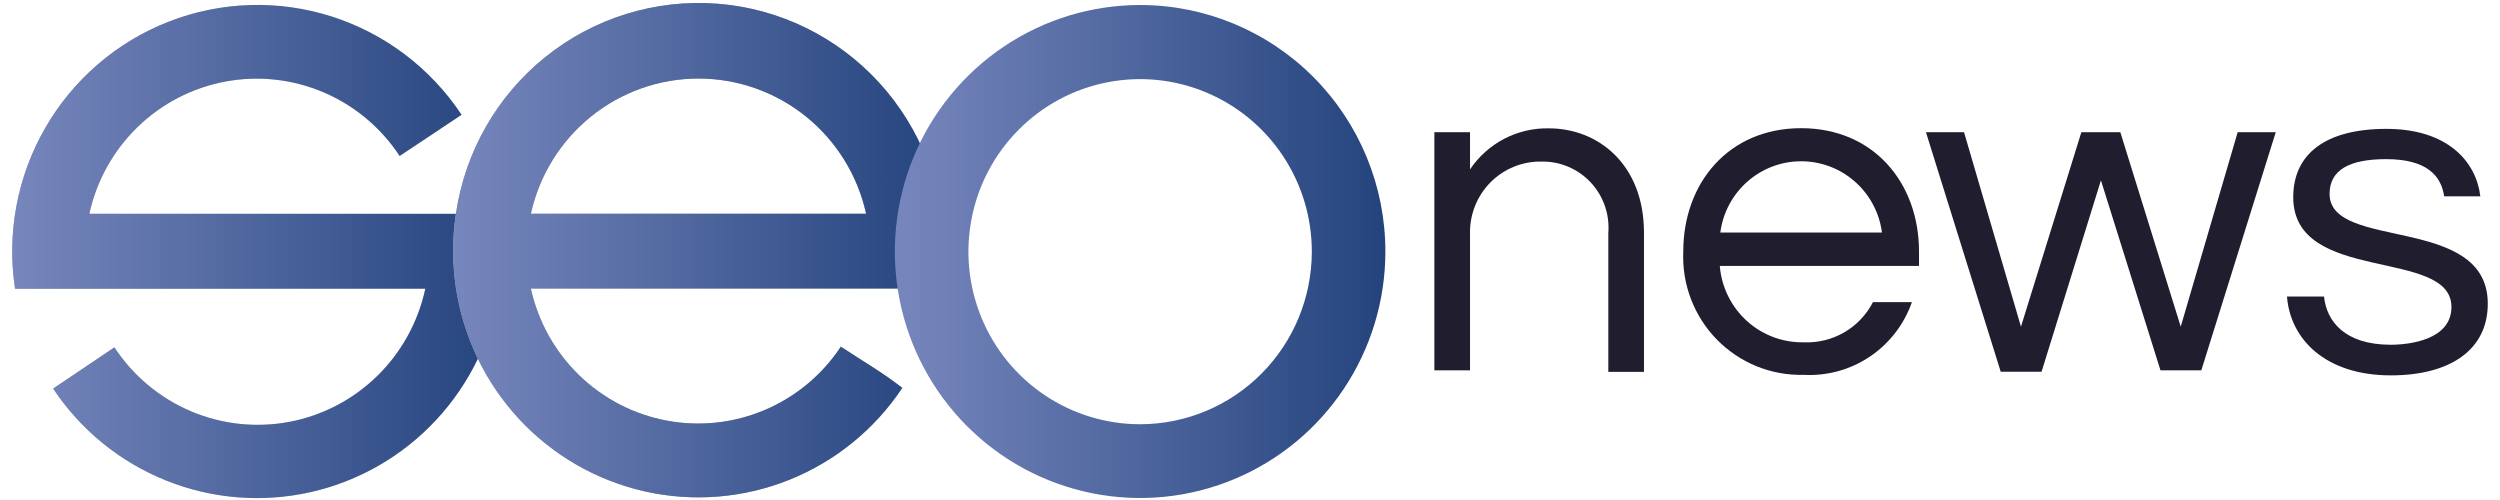
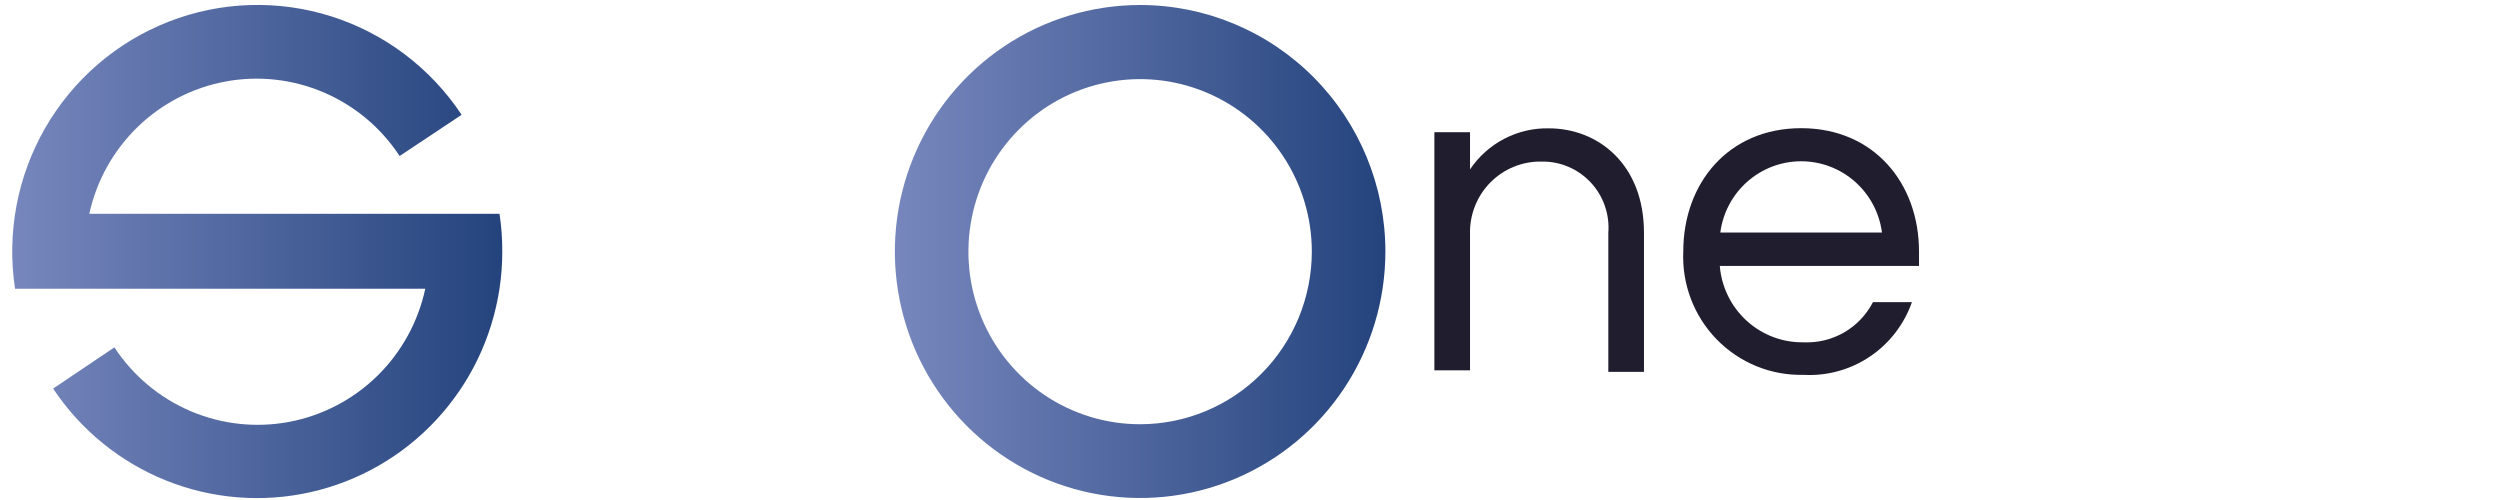
<svg xmlns="http://www.w3.org/2000/svg" width="195" height="39" viewBox="0 0 195 39" fill="none">
  <path d="M114.662 10.31V13.213C115.34 12.204 116.258 11.383 117.334 10.823C118.41 10.264 119.608 9.984 120.818 10.011C124.639 10.011 128.23 12.806 128.23 18.152V29.007H125.449V18.166C125.506 17.451 125.413 16.732 125.177 16.055C124.941 15.377 124.567 14.757 124.079 14.234C123.592 13.71 123 13.295 122.343 13.014C121.687 12.733 120.979 12.593 120.265 12.603C119.522 12.586 118.784 12.721 118.095 13C117.406 13.278 116.78 13.695 116.256 14.224C115.732 14.753 115.321 15.384 115.047 16.078C114.773 16.772 114.642 17.515 114.662 18.261V28.885H111.881V10.31H114.662Z" fill="#201E2E" />
  <path d="M146.092 23.566H149.13C148.522 25.303 147.369 26.796 145.845 27.818C144.321 28.841 142.508 29.339 140.678 29.238C139.422 29.269 138.172 29.04 137.007 28.565C135.842 28.09 134.787 27.379 133.907 26.477C133.027 25.575 132.341 24.5 131.892 23.32C131.442 22.14 131.239 20.88 131.295 19.618C131.295 14.285 134.819 9.998 140.489 9.998C146.16 9.998 149.683 14.285 149.683 19.618V20.744H134.144C134.278 22.39 135.031 23.922 136.25 25.029C137.469 26.136 139.063 26.734 140.705 26.7C141.807 26.747 142.899 26.478 143.853 25.922C144.808 25.367 145.584 24.55 146.092 23.566ZM134.184 18.139H146.794C146.593 16.601 145.843 15.189 144.683 14.166C143.523 13.143 142.033 12.579 140.489 12.579C138.946 12.579 137.455 13.143 136.295 14.166C135.135 15.189 134.385 16.601 134.184 18.139Z" fill="#201E2E" />
-   <path d="M163.873 14.068L159.242 28.994H156.056L150.223 10.31H153.194L157.635 25.479L162.347 10.31H165.385L170.097 25.479L174.539 10.31H177.509L171.703 28.885H168.517L163.873 14.068Z" fill="#201E2E" />
-   <path d="M193.467 15.316H190.645C190.416 13.715 189.295 12.413 186.122 12.413C183.233 12.413 181.708 13.268 181.708 15.127C181.708 19.59 194.047 16.687 194.047 23.688C194.047 27.311 191.077 29.279 186.487 29.279C181.329 29.279 178.629 26.402 178.386 23.132H181.275C181.465 25.032 182.869 26.89 186.473 26.89C187.999 26.89 191.212 26.483 191.212 23.946C191.212 19.292 178.872 22.196 178.872 15.384C178.872 12.033 181.356 10.052 186.136 10.052C190.915 10.052 193.143 12.603 193.467 15.316Z" fill="#201E2E" />
-   <path d="M38.962 16.674H6.965C7.531 14.096 8.84 11.743 10.729 9.909C12.617 8.075 15.001 6.841 17.584 6.36C20.166 5.879 22.832 6.174 25.249 7.207C27.666 8.24 29.726 9.966 31.172 12.169L36.006 8.953C33.591 5.31 30.012 2.604 25.86 1.283C21.708 -0.039 17.231 0.103 13.17 1.685C9.109 3.267 5.707 6.194 3.525 9.983C1.344 13.771 0.514 18.195 1.174 22.522H33.171C32.616 25.11 31.313 27.477 29.425 29.324C27.537 31.171 25.148 32.417 22.559 32.906C19.969 33.394 17.294 33.103 14.868 32.069C12.442 31.035 10.374 29.305 8.923 27.094L4.144 30.31C6.288 33.533 9.352 36.03 12.933 37.472C16.514 38.914 20.446 39.234 24.211 38.391C27.977 37.547 31.401 35.579 34.033 32.744C36.666 29.91 38.384 26.342 38.962 22.508C39.107 21.556 39.179 20.595 39.178 19.631C39.183 18.641 39.111 17.652 38.962 16.674Z" fill="url(#paint0_linear)" />
  <path d="M38.962 16.674H6.965C7.531 14.096 8.84 11.743 10.729 9.909C12.617 8.075 15.001 6.841 17.584 6.36C20.166 5.879 22.832 6.174 25.249 7.207C27.666 8.24 29.726 9.966 31.172 12.169L36.006 8.953C33.591 5.31 30.012 2.604 25.86 1.283C21.708 -0.039 17.231 0.103 13.17 1.685C9.109 3.267 5.707 6.194 3.525 9.983C1.344 13.771 0.514 18.195 1.174 22.522H33.171C32.616 25.11 31.313 27.477 29.425 29.324C27.537 31.171 25.148 32.417 22.559 32.906C19.969 33.394 17.294 33.103 14.868 32.069C12.442 31.035 10.374 29.305 8.923 27.094L4.144 30.31C6.288 33.533 9.352 36.03 12.933 37.472C16.514 38.914 20.446 39.234 24.211 38.391C27.977 37.547 31.401 35.579 34.033 32.744C36.666 29.91 38.384 26.342 38.962 22.508C39.107 21.556 39.179 20.595 39.178 19.631C39.183 18.641 39.111 17.652 38.962 16.674Z" fill="url(#paint1_linear)" />
-   <path d="M73.619 19.618C73.659 14.747 71.858 10.042 68.58 6.454C65.301 2.866 60.79 0.663 55.958 0.289C51.125 -0.085 46.331 1.399 42.545 4.44C38.759 7.481 36.263 11.854 35.56 16.673C35.272 18.585 35.272 20.529 35.56 22.44C36.137 26.275 37.853 29.844 40.485 32.681C43.117 35.517 46.54 37.487 50.306 38.332C54.072 39.178 58.005 38.858 61.587 37.417C65.169 35.976 68.234 33.479 70.379 30.256C68.88 29.075 67.179 28.098 65.586 27.04C64.135 29.234 62.074 30.951 59.659 31.976C57.244 33.002 54.583 33.291 52.005 32.808C49.428 32.325 47.049 31.091 45.165 29.26C43.28 27.428 41.973 25.08 41.406 22.508H73.403C73.548 21.551 73.62 20.585 73.619 19.618ZM41.406 16.673C42.066 13.682 43.721 11.007 46.099 9.089C48.476 7.171 51.433 6.126 54.482 6.126C57.53 6.126 60.488 7.171 62.865 9.089C65.243 11.007 66.898 13.682 67.557 16.673H41.406Z" fill="#AAADAE" />
-   <path d="M73.619 19.618C73.659 14.747 71.858 10.042 68.58 6.454C65.301 2.866 60.79 0.663 55.958 0.289C51.125 -0.085 46.331 1.399 42.545 4.44C38.759 7.481 36.263 11.854 35.56 16.673C35.272 18.585 35.272 20.529 35.56 22.44C36.137 26.275 37.853 29.844 40.485 32.681C43.117 35.517 46.54 37.487 50.306 38.332C54.072 39.178 58.005 38.858 61.587 37.417C65.169 35.976 68.234 33.479 70.379 30.256C68.88 29.075 67.179 28.098 65.586 27.04C64.135 29.234 62.074 30.951 59.659 31.976C57.244 33.002 54.583 33.291 52.005 32.808C49.428 32.325 47.049 31.091 45.165 29.26C43.28 27.428 41.973 25.08 41.406 22.508H73.403C73.548 21.551 73.62 20.585 73.619 19.618ZM41.406 16.673C42.066 13.682 43.721 11.007 46.099 9.089C48.476 7.171 51.433 6.126 54.482 6.126C57.53 6.126 60.488 7.171 62.865 9.089C65.243 11.007 66.898 13.682 67.557 16.673H41.406Z" fill="url(#paint2_linear)" />
  <path d="M88.929 0.391C85.145 0.391 81.447 1.519 78.301 3.631C75.155 5.744 72.703 8.747 71.255 12.26C69.807 15.773 69.428 19.639 70.166 23.369C70.904 27.098 72.726 30.524 75.402 33.213C78.077 35.902 81.486 37.733 85.197 38.475C88.908 39.217 92.754 38.836 96.25 37.381C99.746 35.926 102.734 33.461 104.836 30.299C106.938 27.138 108.06 23.42 108.06 19.618C108.06 14.518 106.044 9.628 102.457 6.022C98.869 2.417 94.003 0.391 88.929 0.391ZM88.929 33.091C86.28 33.091 83.691 32.302 81.488 30.823C79.286 29.344 77.569 27.242 76.556 24.782C75.542 22.323 75.277 19.616 75.794 17.005C76.31 14.394 77.586 11.996 79.459 10.114C81.332 8.231 83.718 6.949 86.316 6.43C88.914 5.911 91.607 6.177 94.054 7.196C96.502 8.215 98.593 9.94 100.065 12.153C101.537 14.367 102.322 16.969 102.322 19.631C102.318 23.2 100.906 26.622 98.395 29.145C95.885 31.669 92.48 33.088 88.929 33.091Z" fill="url(#paint3_linear)" />
  <defs>
    <linearGradient id="paint0_linear" x1="0.953" y1="21.255" x2="39.179" y2="21.255" gradientUnits="userSpaceOnUse">
      <stop offset="0.063" stop-color="#AAADAE" />
      <stop offset="1" stop-color="#AAADAE" stop-opacity="0" />
    </linearGradient>
    <linearGradient id="paint1_linear" x1="39.179" y1="19.618" x2="0.953" y2="19.618" gradientUnits="userSpaceOnUse">
      <stop stop-color="#24437D" />
      <stop offset="1" stop-color="#7787BD" />
    </linearGradient>
    <linearGradient id="paint2_linear" x1="73.62" y1="19.514" x2="35.344" y2="19.514" gradientUnits="userSpaceOnUse">
      <stop stop-color="#24437D" />
      <stop offset="1" stop-color="#7787BD" />
    </linearGradient>
    <linearGradient id="paint3_linear" x1="108.06" y1="19.618" x2="69.798" y2="19.618" gradientUnits="userSpaceOnUse">
      <stop stop-color="#24437D" />
      <stop offset="1" stop-color="#7787BD" />
    </linearGradient>
  </defs>
</svg>